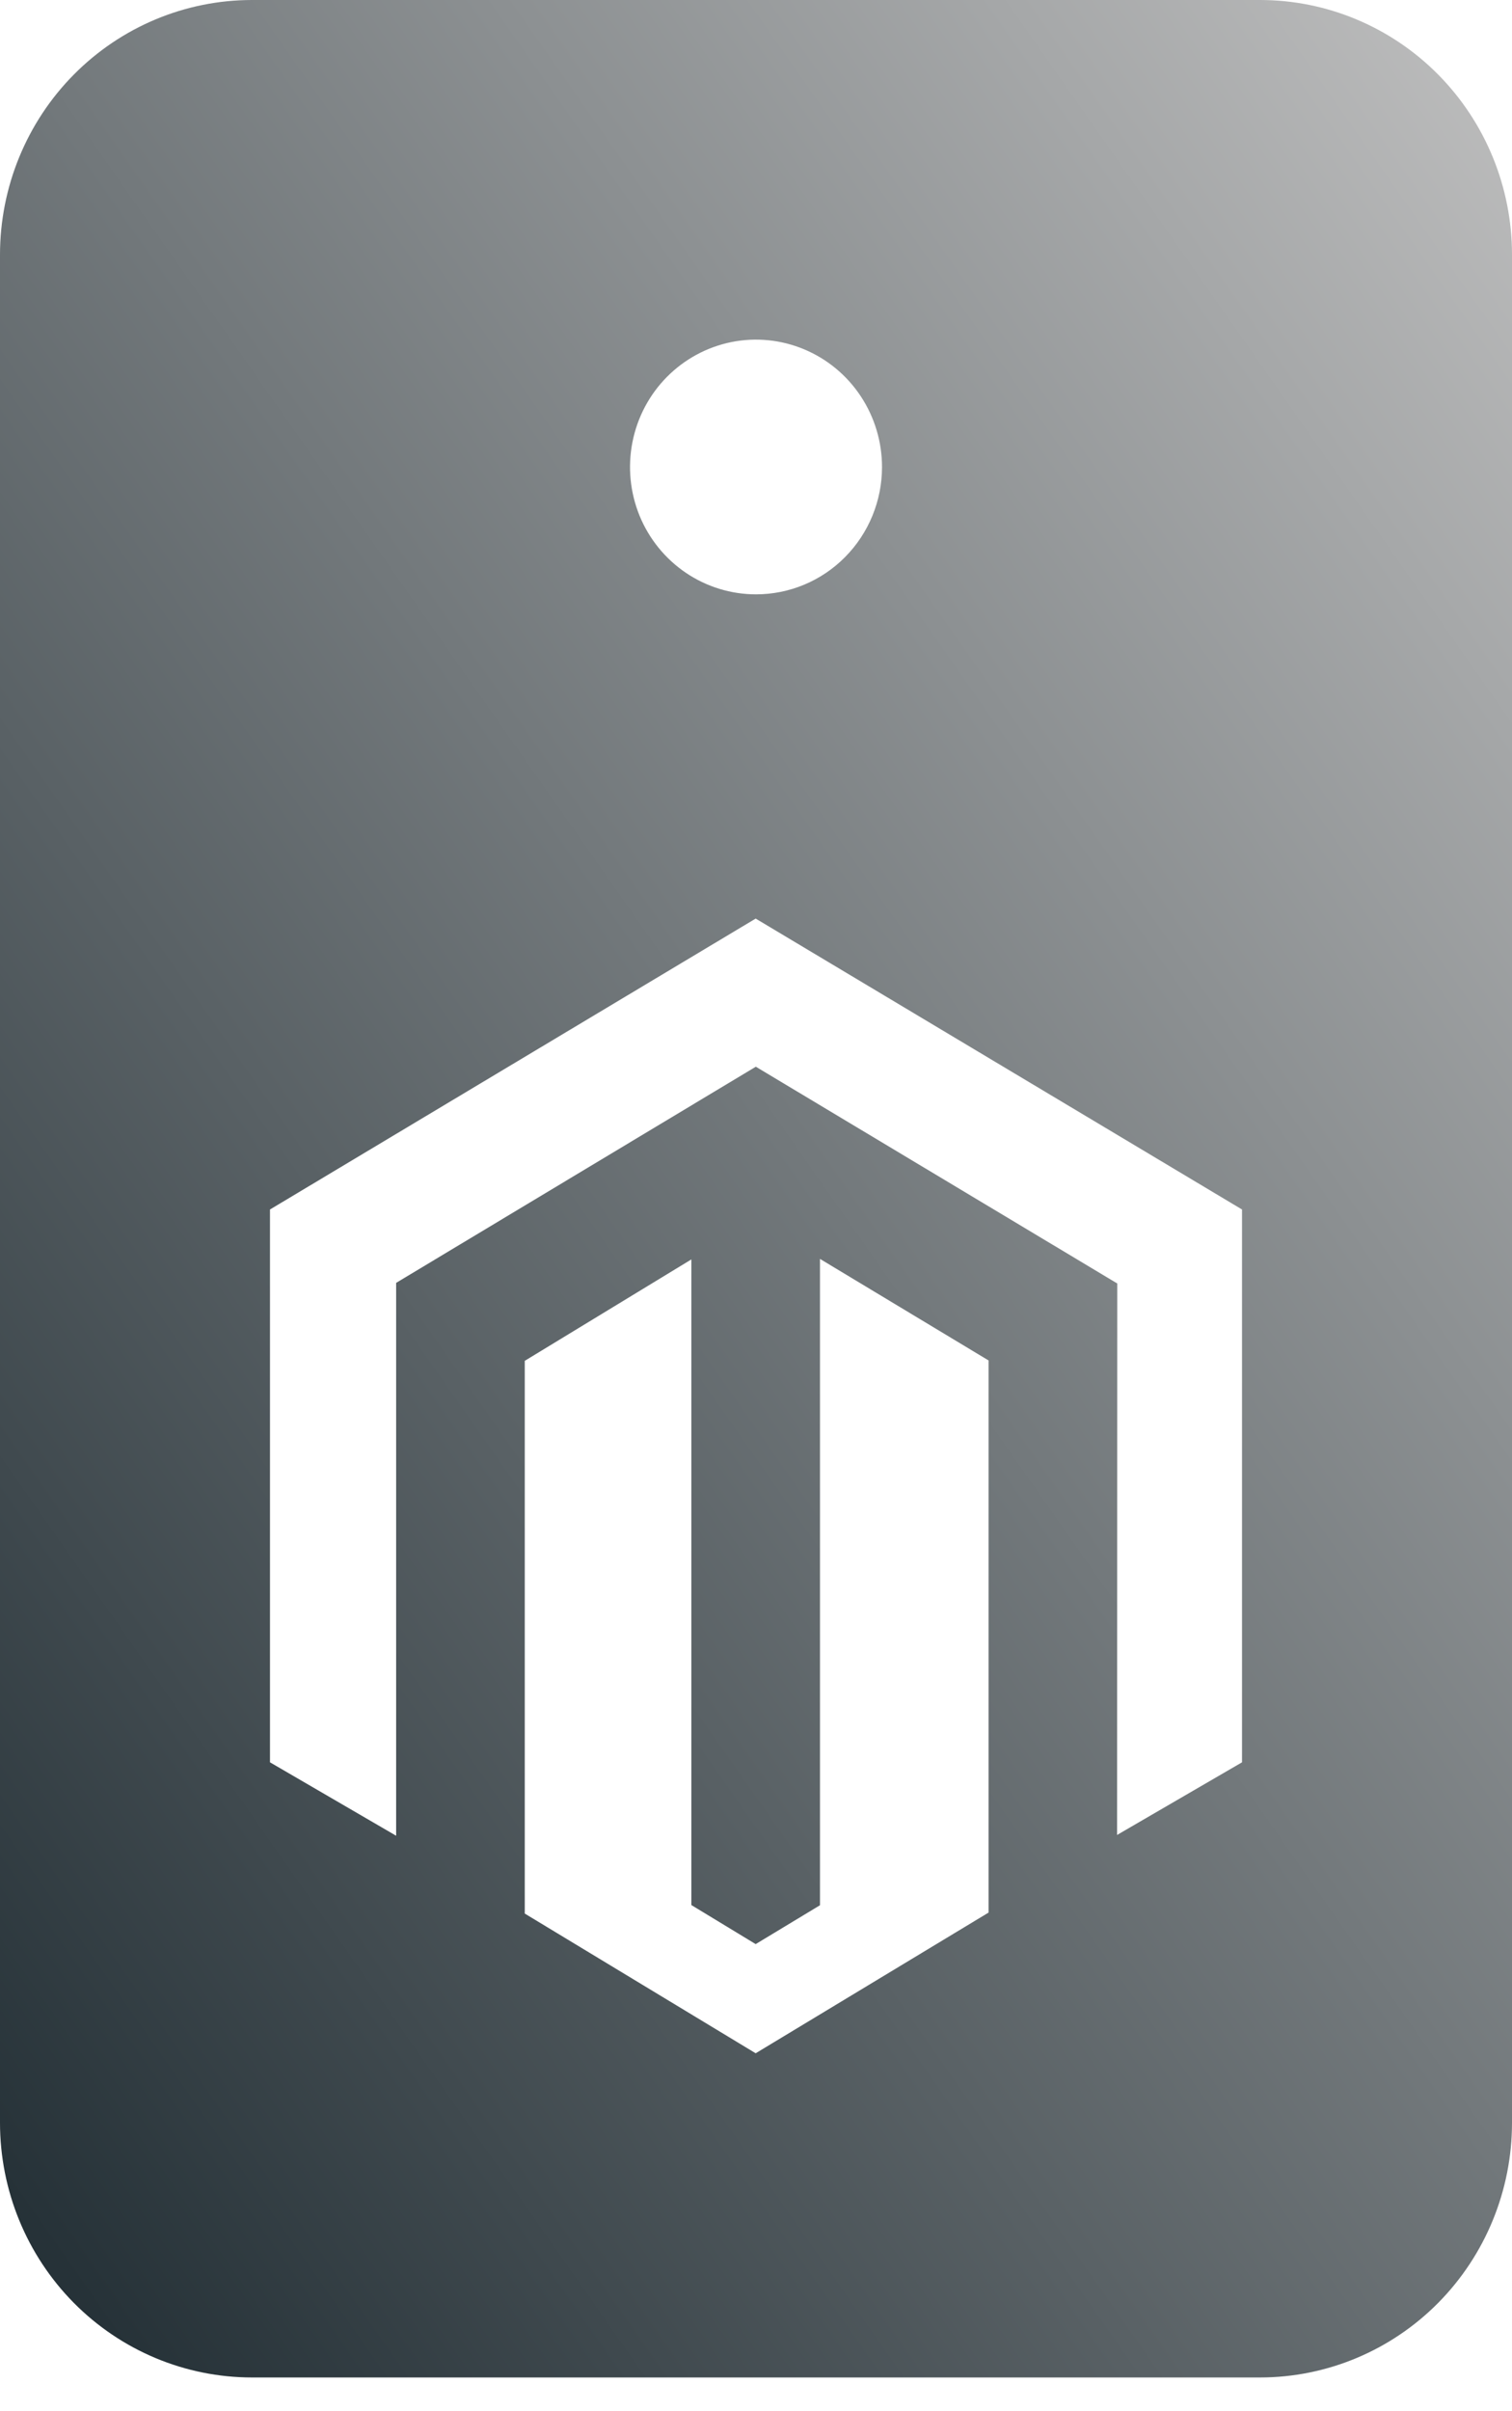
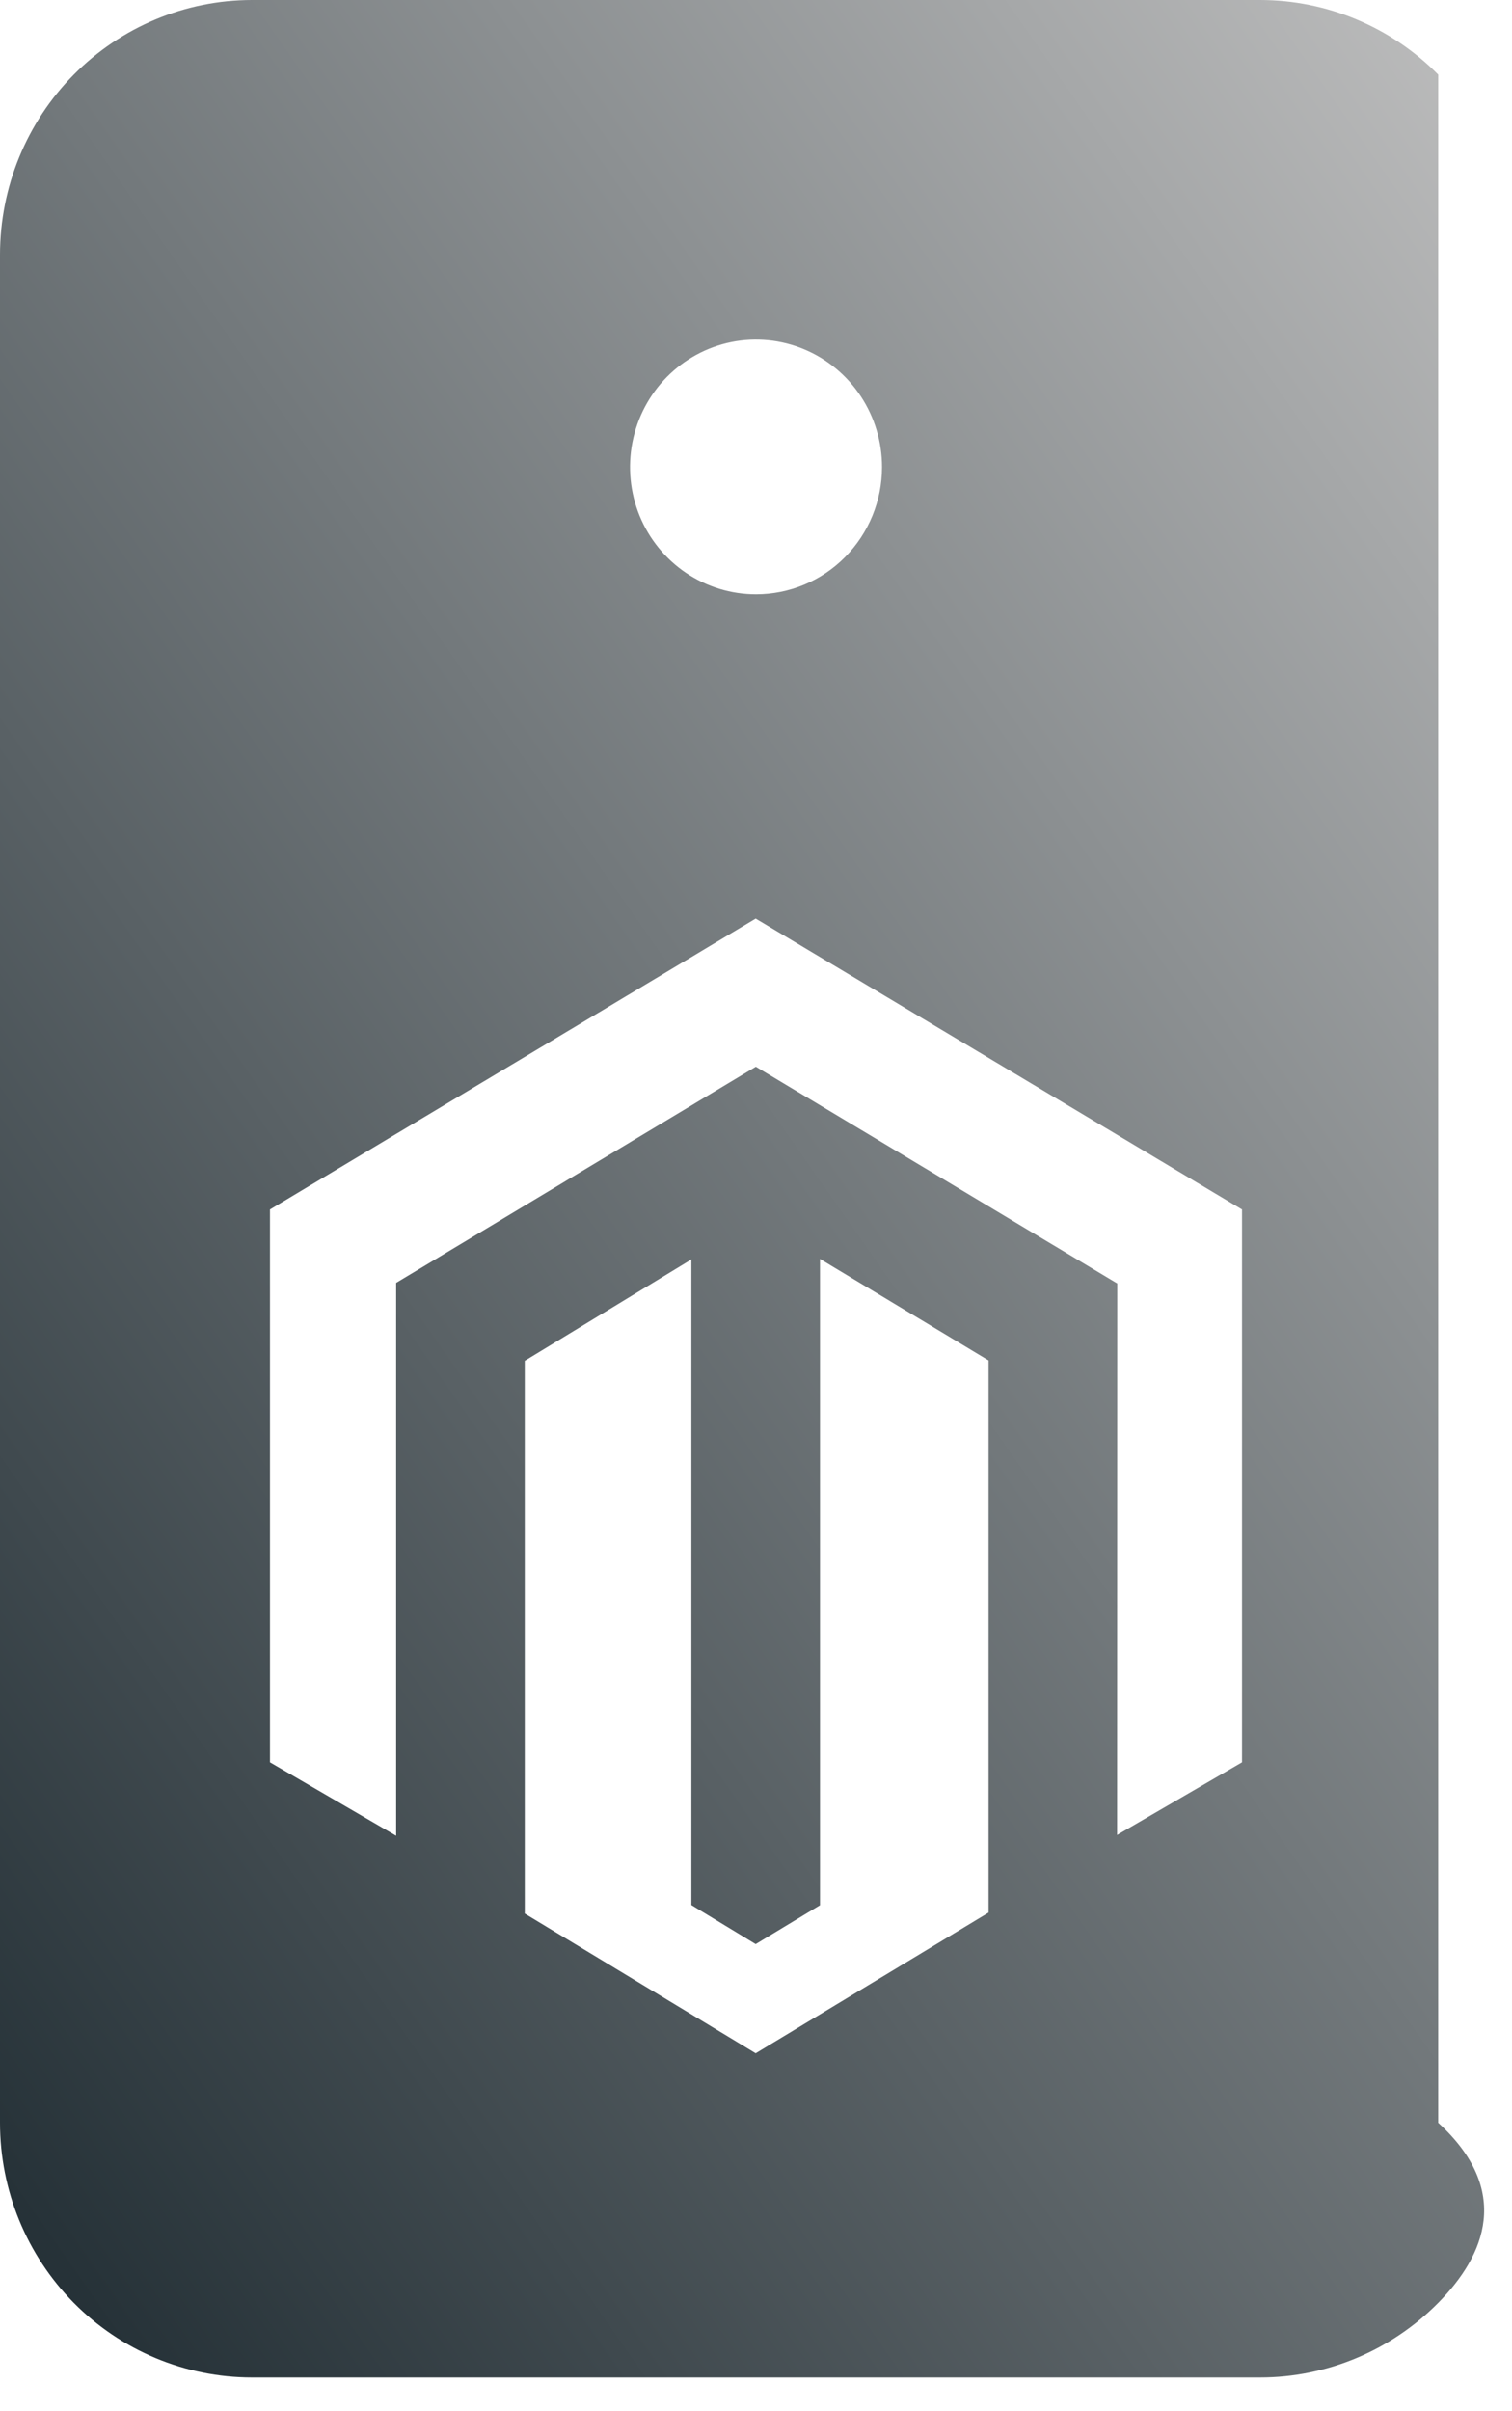
<svg xmlns="http://www.w3.org/2000/svg" width="32" height="51" viewBox="0 0 32 51" fill="none">
-   <path fill-rule="evenodd" clip-rule="evenodd" d="M5.333 0H26.667C28.081 0 29.438 0.568 30.438 1.578C31.438 2.588 32 3.959 32 5.388V44.898C32 46.327 31.438 47.697 30.438 48.708C29.438 49.718 28.081 50.286 26.667 50.286H5.333C3.919 50.286 2.562 49.718 1.562 48.708C0.562 47.697 0 46.327 0 44.898V5.388C0 3.959 0.562 2.588 1.562 1.578C2.562 0.568 3.919 0 5.333 0ZM14.518 12.117C14.957 12.413 15.473 12.571 16 12.571C16.707 12.571 17.386 12.288 17.886 11.782C18.386 11.277 18.667 10.592 18.667 9.878C18.667 9.345 18.51 8.824 18.217 8.381C17.924 7.938 17.508 7.593 17.02 7.389C16.533 7.185 15.997 7.131 15.48 7.235C14.963 7.339 14.487 7.596 14.114 7.973C13.741 8.349 13.488 8.829 13.385 9.352C13.282 9.875 13.335 10.416 13.536 10.909C13.738 11.401 14.08 11.821 14.518 12.117ZM5.714 25.582L15.993 19.429L26.286 25.582V37.275L23.642 38.811L23.646 27.146L23.614 27.128L15.996 22.562L8.384 27.134V38.828L5.714 37.275V25.582ZM15.993 41.12L17.354 40.298V26.627L20.922 28.775V40.453L15.993 43.429L11.106 40.474V28.783L14.632 26.638V40.294L15.993 41.12Z" fill="url(#paint0_linear_428_1024)" />
+   <path fill-rule="evenodd" clip-rule="evenodd" d="M5.333 0H26.667C28.081 0 29.438 0.568 30.438 1.578V44.898C32 46.327 31.438 47.697 30.438 48.708C29.438 49.718 28.081 50.286 26.667 50.286H5.333C3.919 50.286 2.562 49.718 1.562 48.708C0.562 47.697 0 46.327 0 44.898V5.388C0 3.959 0.562 2.588 1.562 1.578C2.562 0.568 3.919 0 5.333 0ZM14.518 12.117C14.957 12.413 15.473 12.571 16 12.571C16.707 12.571 17.386 12.288 17.886 11.782C18.386 11.277 18.667 10.592 18.667 9.878C18.667 9.345 18.51 8.824 18.217 8.381C17.924 7.938 17.508 7.593 17.02 7.389C16.533 7.185 15.997 7.131 15.48 7.235C14.963 7.339 14.487 7.596 14.114 7.973C13.741 8.349 13.488 8.829 13.385 9.352C13.282 9.875 13.335 10.416 13.536 10.909C13.738 11.401 14.08 11.821 14.518 12.117ZM5.714 25.582L15.993 19.429L26.286 25.582V37.275L23.642 38.811L23.646 27.146L23.614 27.128L15.996 22.562L8.384 27.134V38.828L5.714 37.275V25.582ZM15.993 41.12L17.354 40.298V26.627L20.922 28.775V40.453L15.993 43.429L11.106 40.474V28.783L14.632 26.638V40.294L15.993 41.12Z" fill="url(#paint0_linear_428_1024)" />
  <defs>
    <linearGradient id="paint0_linear_428_1024" x1="32" y1="1.49863e-06" x2="-11.116" y2="30.221" gradientUnits="userSpaceOnUse">
      <stop stop-color="#BFBFBF" />
      <stop offset="1" stop-color="#263238" />
    </linearGradient>
  </defs>
</svg>